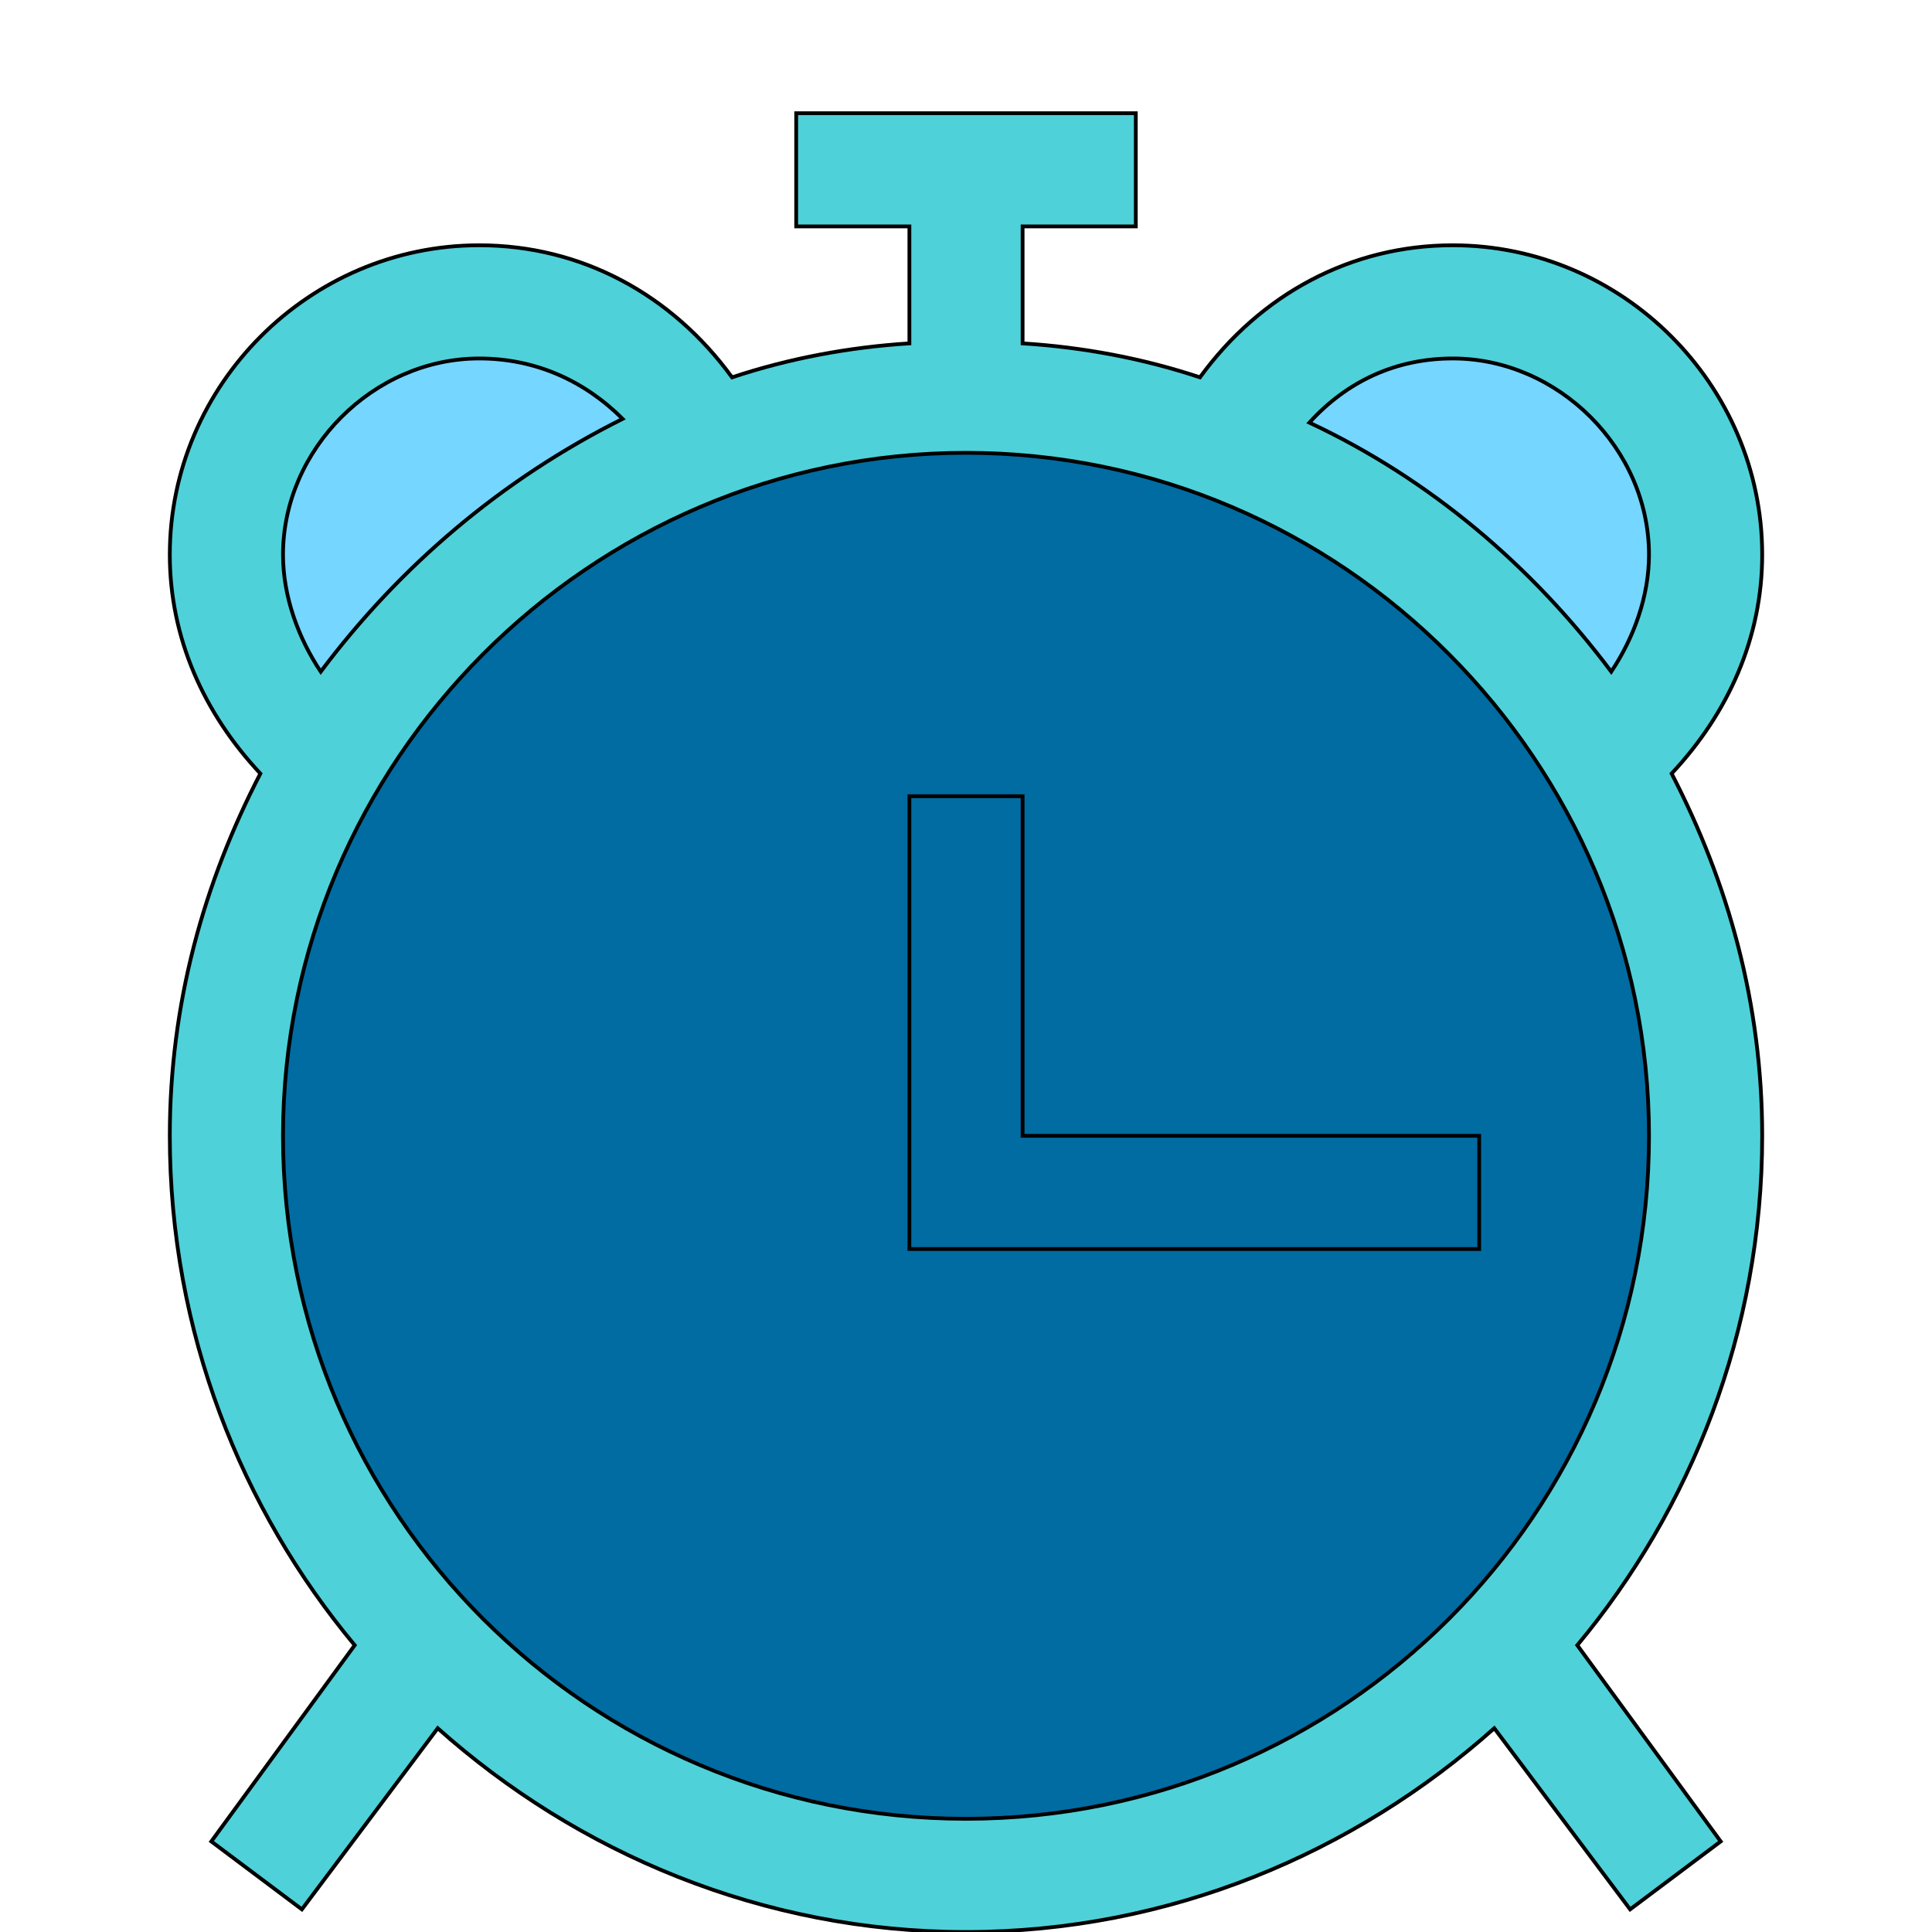
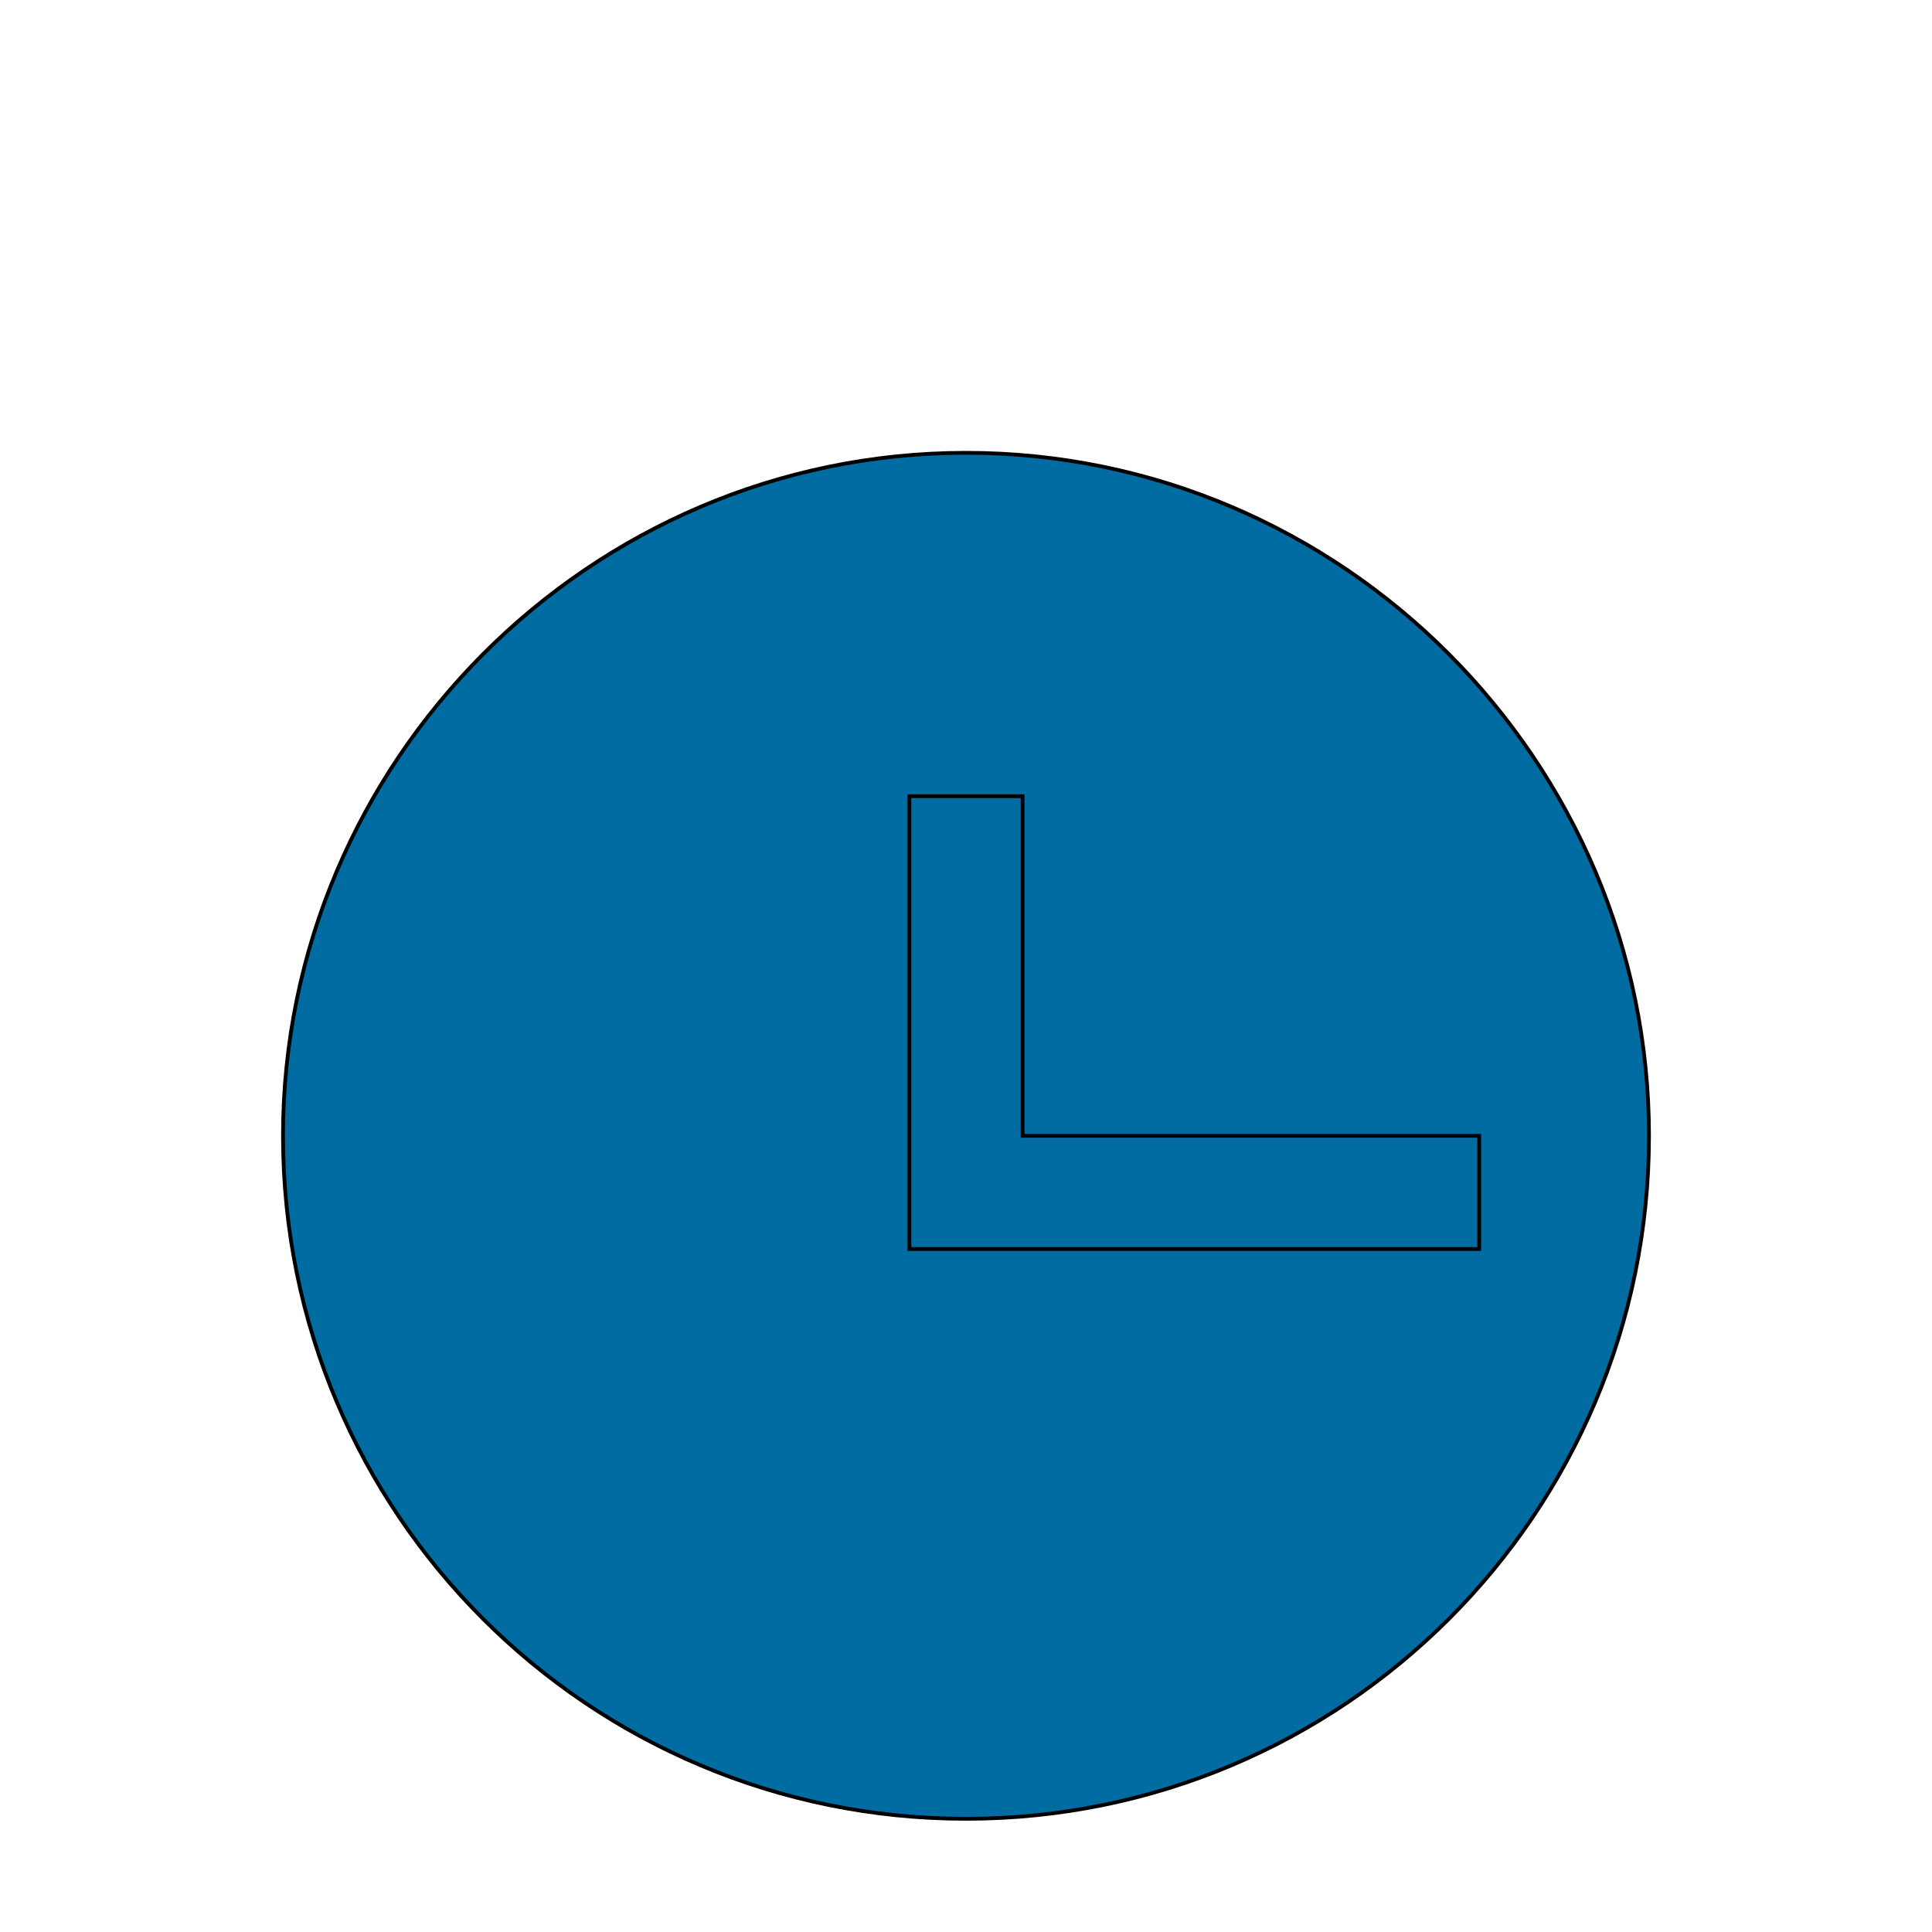
<svg xmlns="http://www.w3.org/2000/svg" id="th_the_alarm-clock" width="100%" height="100%" version="1.1" preserveAspectRatio="xMidYMin slice" data-uid="the_alarm-clock" data-keyword="the_alarm-clock" viewBox="0 0 512 512" data-colors="[&quot;#4fd1d9&quot;,&quot;#ffffff&quot;,&quot;#006ca2&quot;,&quot;#006ca2&quot;,&quot;#75d6ff&quot;,&quot;#4fd1d9&quot;]">
-   <path id="th_the_alarm-clock_0" d="M443 205C458 189 467 169 467 147C467 102 430 65 385 65C358 65 334 78 318 100C303 95 287 92 271 91L271 60L301 60L301 30L211 30L211 60L241 60L241 91C225 92 209 95 194 100C178 78 154 65 127 65C82 65 45 102 45 147C45 169 54 189 69 205C54 234 45 266 45 301C45 353 64 400 94 436L56 488L80 506L116 458C153 491 202 512 256 512C310 512 359 491 396 458L432 506L456 488L418 436C448 400 467 353 467 301C467 266 458 234 443 205Z " fill-rule="evenodd" fill="#4fd1d9" stroke-width="1" stroke="#000000" />
-   <path id="th_the_alarm-clock_2" d="M75 147C75 119 99 95 127 95C142 95 155 101 165 111C133 127 106 150 85 178C79 169 75 158 75 147Z " fill-rule="evenodd" fill="#75d6ff" stroke-width="1" stroke="#000000" />
  <path id="th_the_alarm-clock_3" d="M256 482C156 482 75 401 75 301C75 202 156 120 256 120C356 120 437 202 437 301C437 401 356 482 256 482Z " fill-rule="evenodd" fill="#006ca2" stroke-width="1" stroke="#000000" />
  <path id="th_the_alarm-clock_4" d="M271 301L392 301L392 331L241 331L241 211L271 211Z " fill-rule="evenodd" fill="#006ca2" stroke-width="1" stroke="#000000" />
-   <path id="th_the_alarm-clock_1" d="M385 95C413 95 437 119 437 147C437 158 433 169 427 178C406 150 379 127 347 112C357 101 370 95 385 95Z " fill-rule="evenodd" fill="#75d6ff" stroke-width="1" stroke="#000000" />
  <defs id="SvgjsDefs53734" fill="#4fd1d9" />
</svg>